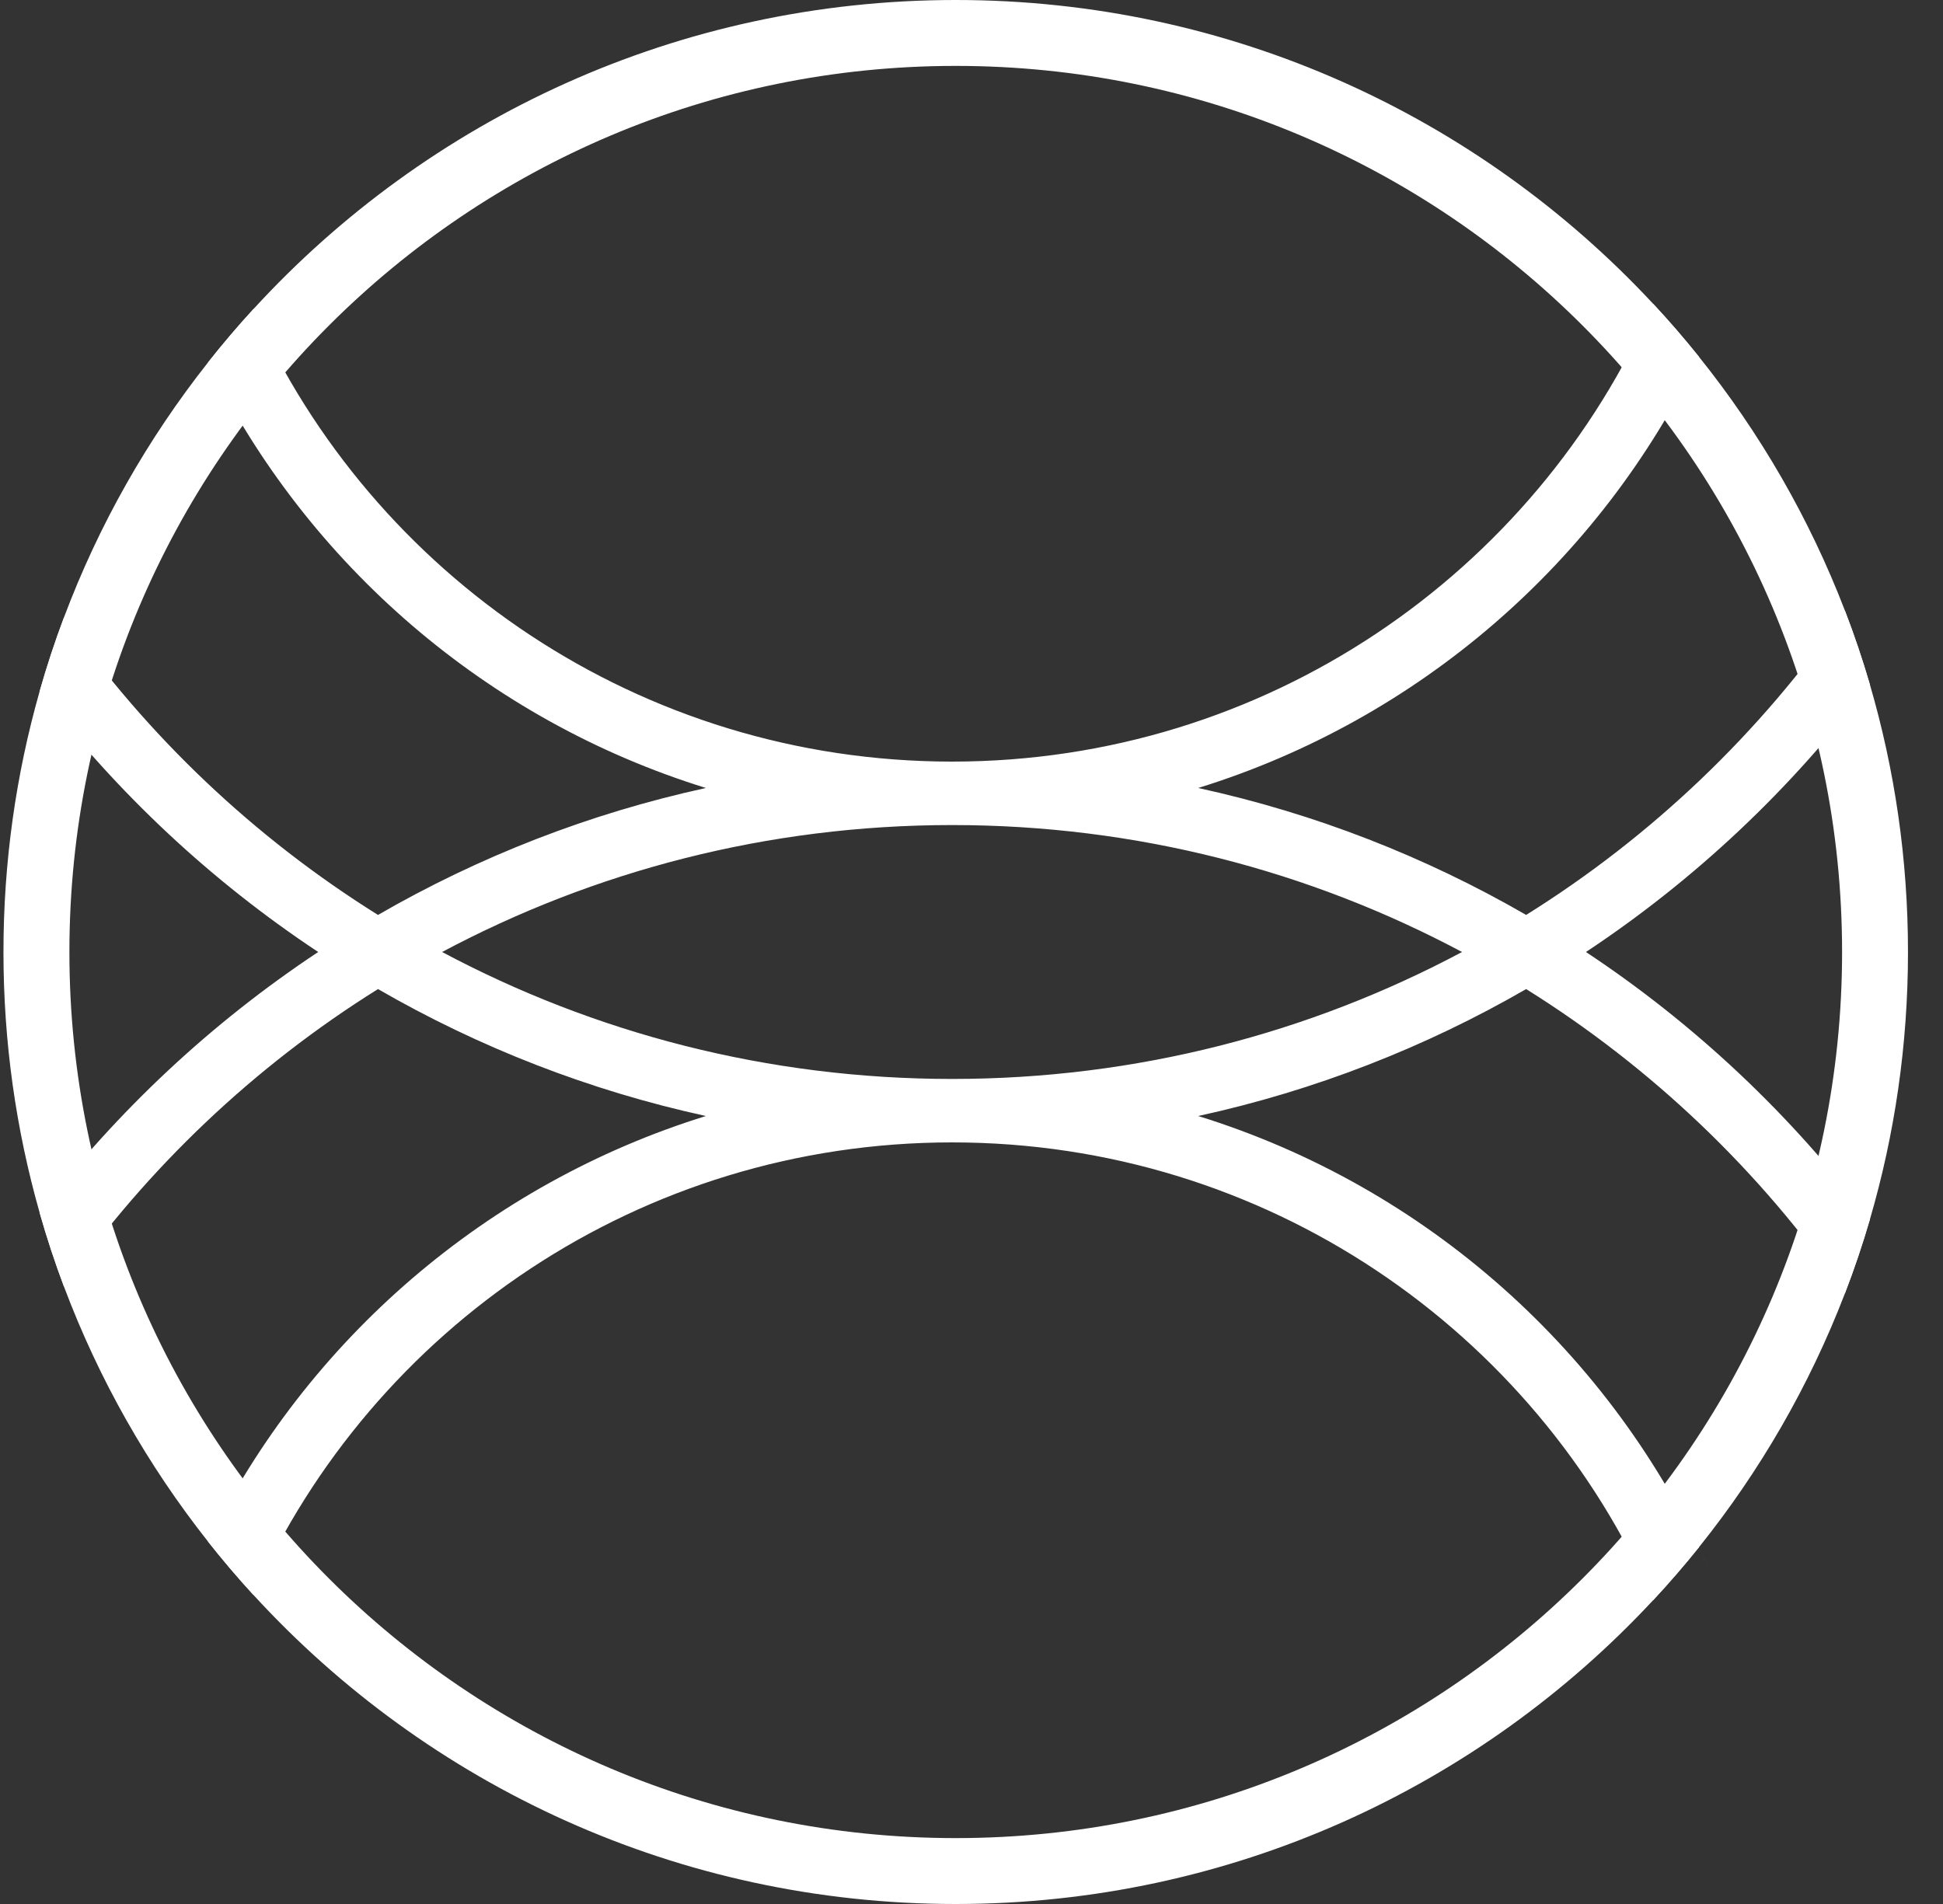
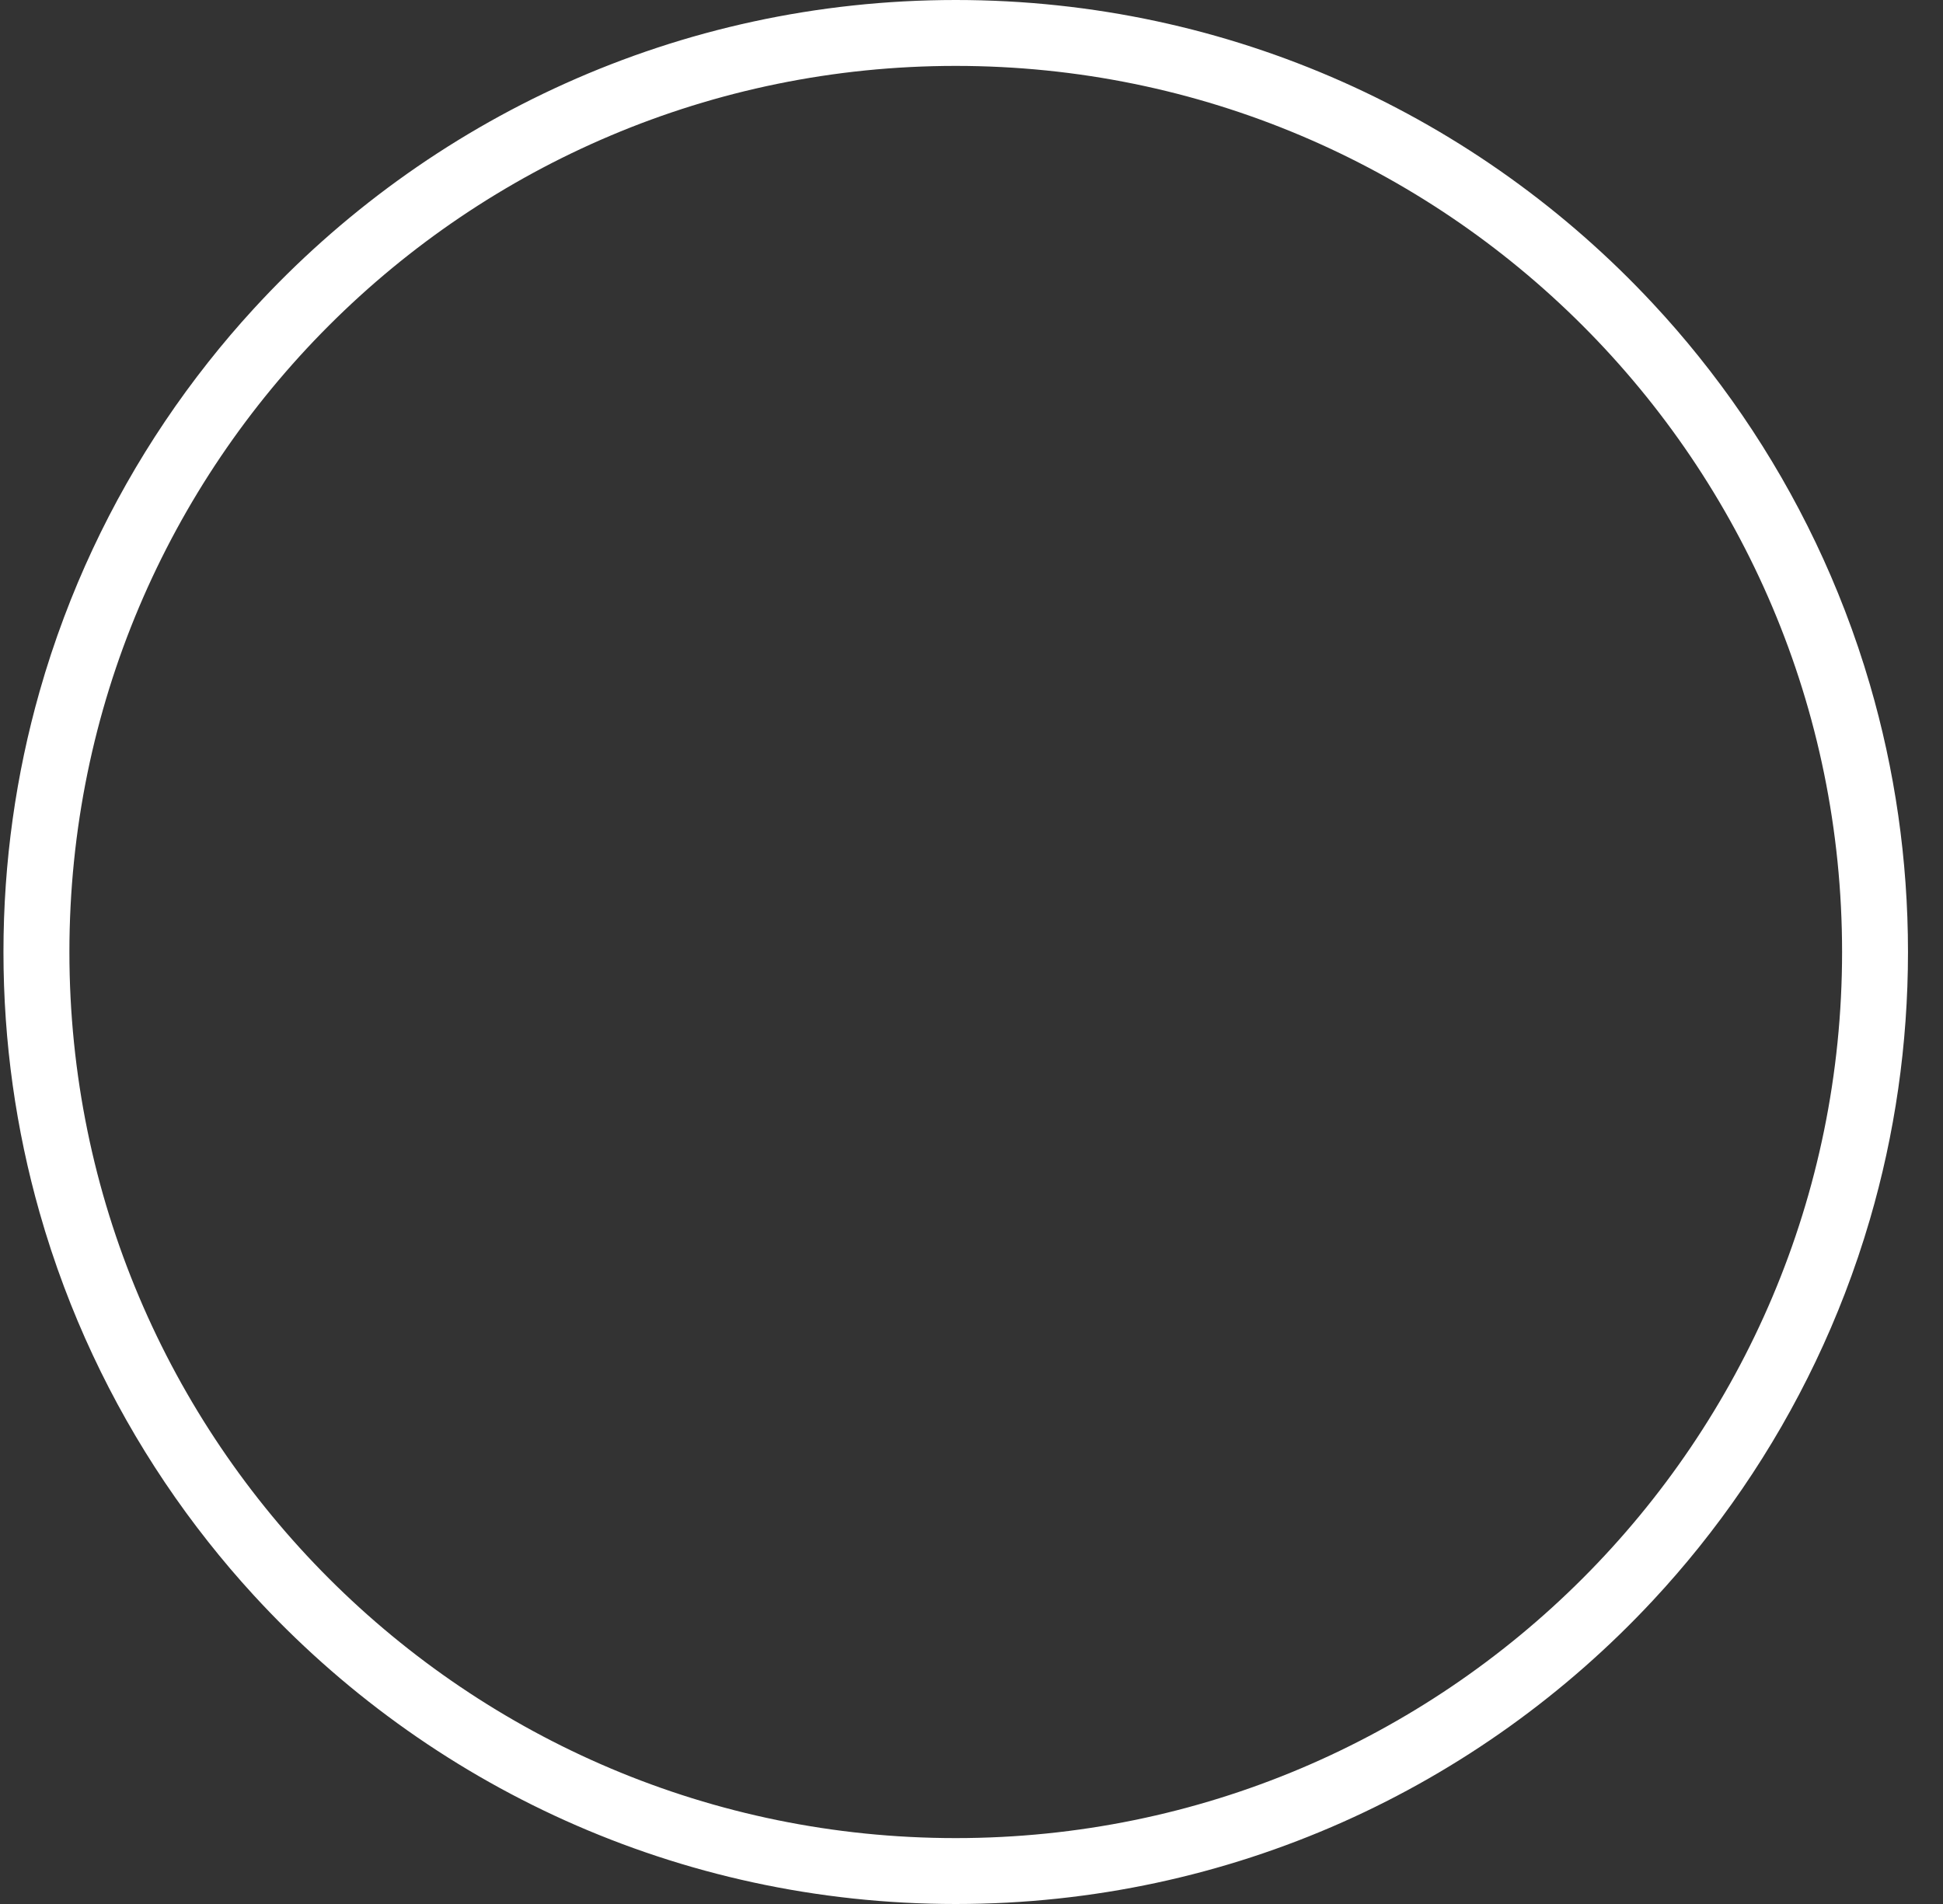
<svg xmlns="http://www.w3.org/2000/svg" width="50" height="49" viewBox="0 0 50 49" fill="none">
  <rect x="0" y="0" width="50" height="49" fill="#333333" stroke="none" />
  <path fill-rule="evenodd" clip-rule="evenodd" d="M24.594 47.304C37.191 47.304 47.403 37.094 47.403 24.5C47.403 11.906 37.191 1.696 24.594 1.696C11.998 1.696 1.786 11.906 1.786 24.5C1.786 37.094 11.998 47.304 24.594 47.304ZM24.594 49C31.681 49 38.066 45.992 42.54 41.183C42.949 40.744 43.342 40.289 43.718 39.821C45.286 37.867 46.561 35.667 47.475 33.289C47.715 32.665 47.93 32.029 48.119 31.382C48.757 29.199 49.099 26.889 49.099 24.5C49.099 22.111 48.757 19.801 48.119 17.618C47.93 16.971 47.715 16.335 47.475 15.711C46.561 13.333 45.286 11.133 43.718 9.179C43.342 8.71 42.949 8.256 42.54 7.817C38.066 3.008 31.681 0 24.594 0C17.439 0 11.001 3.066 6.521 7.955C6.115 8.397 5.726 8.855 5.354 9.326C3.801 11.291 2.543 13.501 1.647 15.887C1.412 16.512 1.202 17.149 1.018 17.798C0.413 19.928 0.089 22.176 0.089 24.5C0.089 26.824 0.413 29.072 1.018 31.202C1.202 31.851 1.412 32.488 1.647 33.113C2.543 35.499 3.801 37.709 5.354 39.674C5.726 40.145 6.115 40.603 6.521 41.045C11.001 45.934 17.439 49 24.594 49Z" fill="#FFFFFF" />
-   <path fill-rule="evenodd" clip-rule="evenodd" d="M6.521 7.955C6.115 8.397 5.726 8.855 5.354 9.326C7.91 14.528 12.538 18.535 18.166 20.279C15.155 20.936 12.317 22.05 9.727 23.546C6.545 21.559 3.794 18.949 1.647 15.887C1.412 16.512 1.202 17.149 1.018 17.798C3.014 20.41 5.439 22.678 8.188 24.5C5.439 26.322 3.014 28.59 1.018 31.202C1.202 31.851 1.412 32.488 1.647 33.113C3.794 30.051 6.545 27.441 9.727 25.454C12.317 26.95 15.155 28.064 18.166 28.721C12.538 30.465 7.91 34.472 5.354 39.674C5.726 40.145 6.115 40.603 6.521 41.045C9.582 34.184 16.48 29.4 24.5 29.4C32.574 29.4 39.511 34.248 42.54 41.183C42.949 40.744 43.342 40.289 43.718 39.821C43.804 40.001 43.888 40.182 43.97 40.364C41.493 34.827 36.709 30.541 30.834 28.721C33.845 28.064 36.683 26.95 39.273 25.454C42.516 27.479 45.311 30.151 47.475 33.289C47.715 32.665 47.93 32.029 48.119 31.382C46.097 28.695 43.624 26.363 40.812 24.5C43.624 22.637 46.097 20.305 48.119 17.618C47.93 16.971 47.715 16.335 47.475 15.711C45.311 18.849 42.516 21.521 39.273 23.546C36.683 22.05 33.845 20.936 30.834 20.279C36.515 18.519 41.177 14.453 43.718 9.179C43.342 8.71 42.949 8.256 42.54 7.817C39.512 14.749 32.578 19.596 24.509 19.6L24.5 19.6L24.491 19.6C16.475 19.596 9.58 14.813 6.521 7.955ZM37.623 24.5C33.712 26.585 29.245 27.767 24.5 27.767C19.755 27.767 15.288 26.585 11.377 24.5C15.285 22.417 19.75 21.235 24.491 21.233L24.5 21.233C29.245 21.233 33.712 22.415 37.623 24.5Z" fill="#FFFFFF" />
</svg>